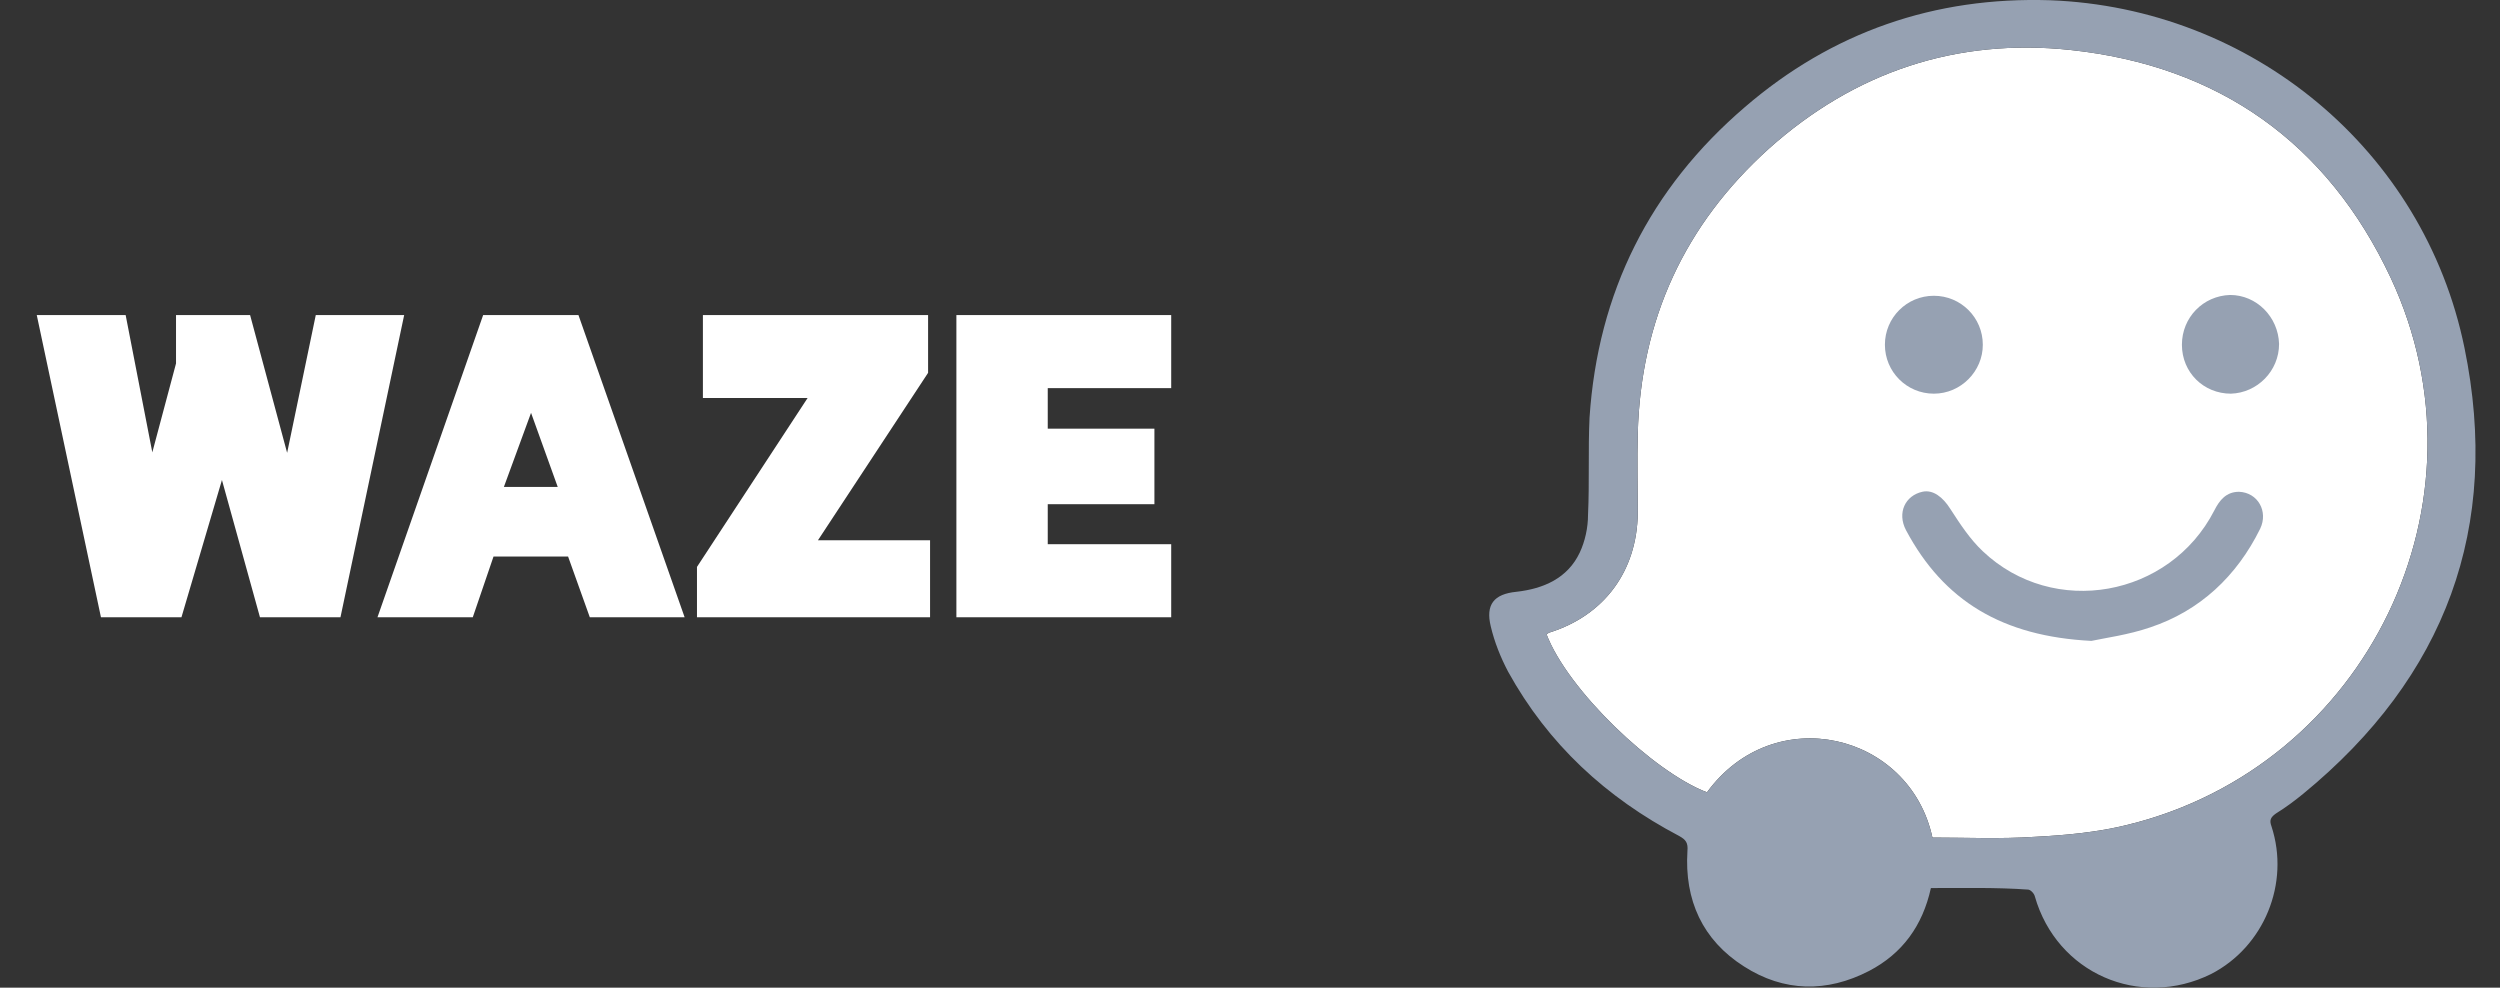
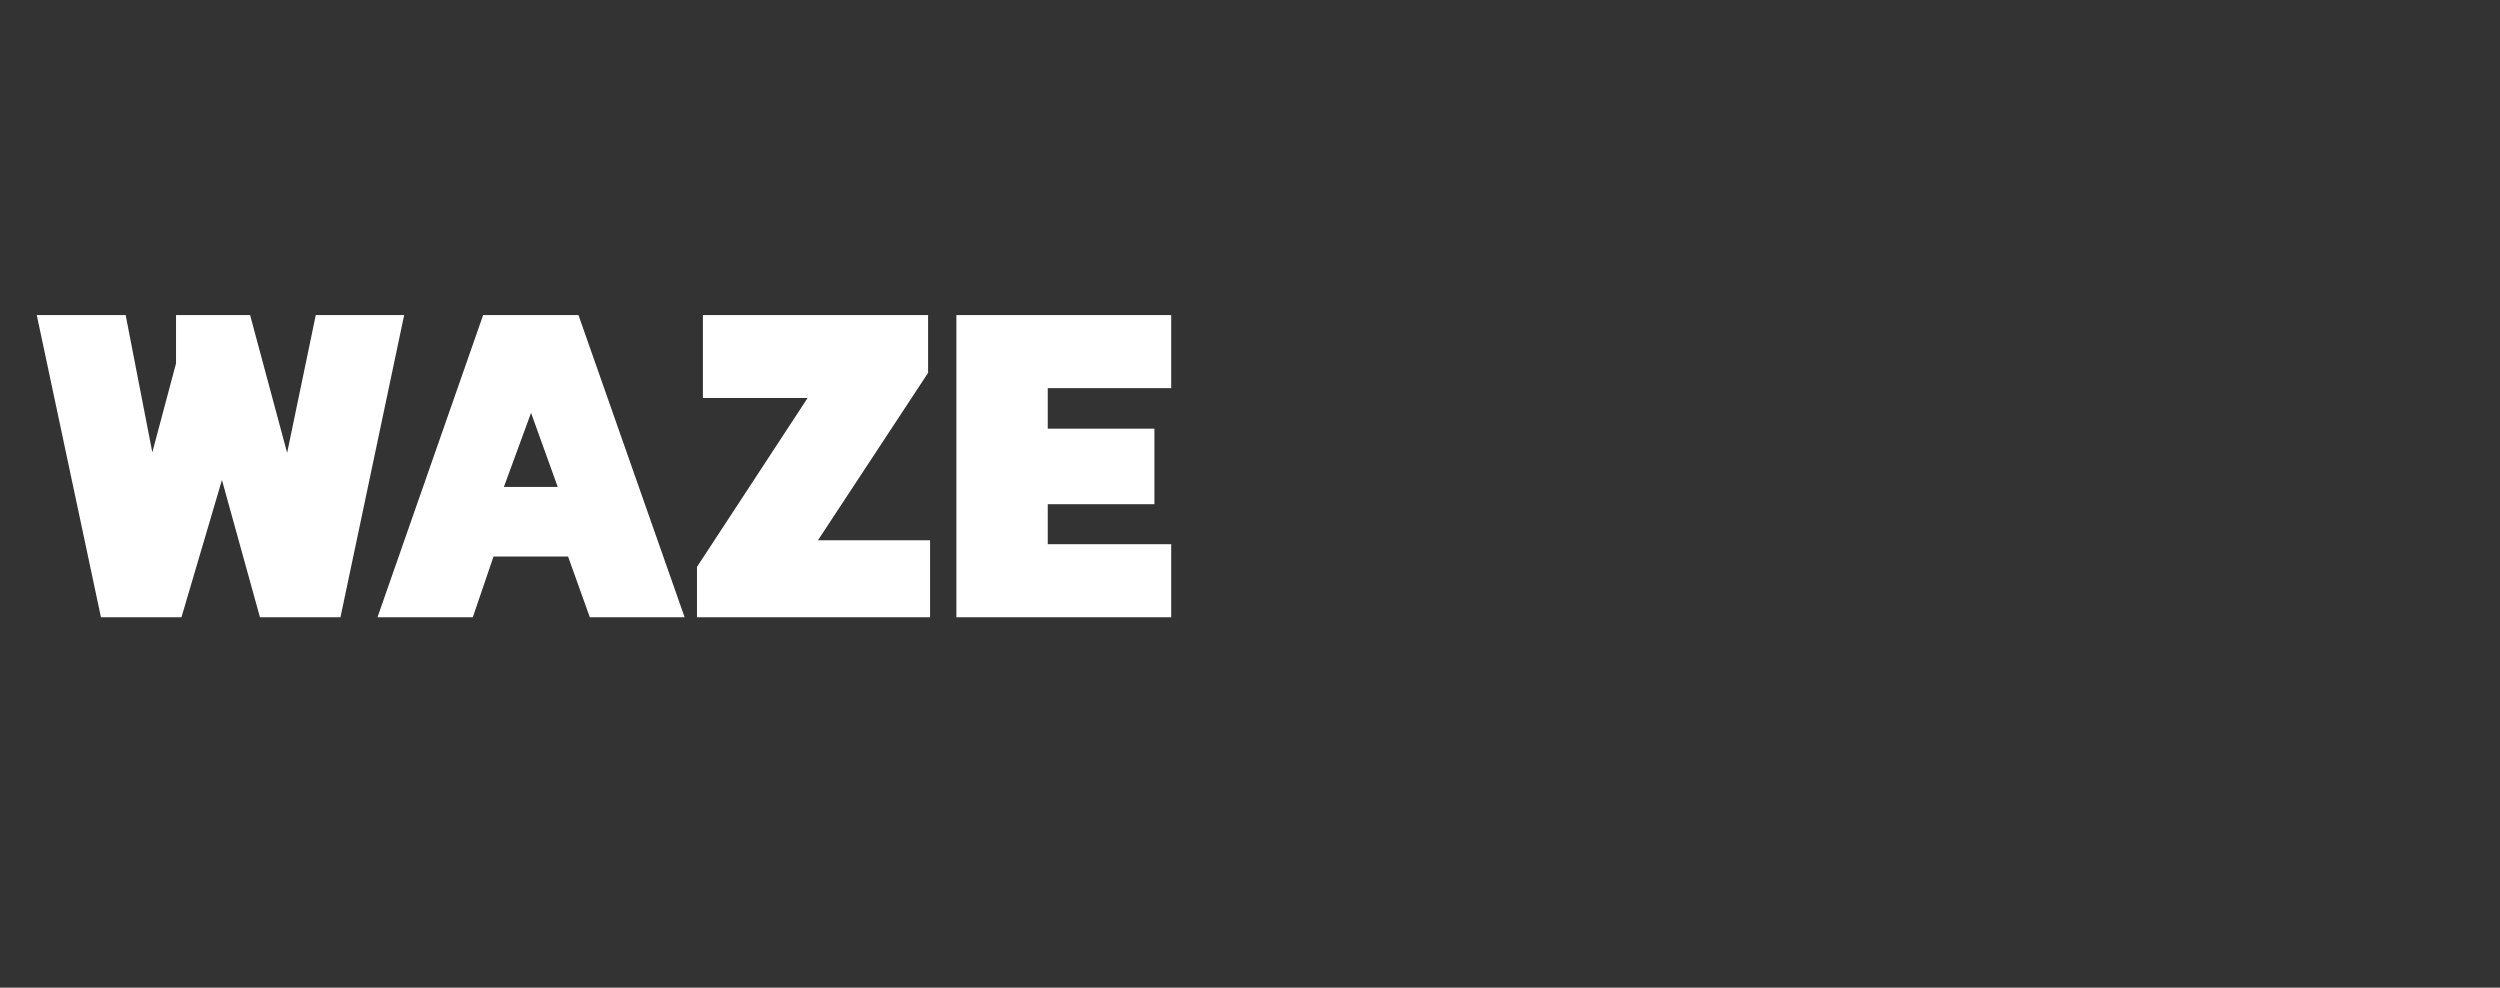
<svg xmlns="http://www.w3.org/2000/svg" width="81" height="32" viewBox="0 0 81 32" fill="none">
  <rect x="0" y="0" width="81" height="32" fill="#333333" stroke="none" />
  <path d="M7.191 15.552L5.879 20H3.271L1.191 10.208H4.071L4.935 14.656L5.703 11.776V10.208H8.103L9.303 14.672L10.231 10.208H13.095L11.031 20H8.423L7.191 15.552ZM15.99 18.032L15.318 20H12.23L15.654 10.208H18.742L22.182 20H19.11L18.406 18.032H15.99ZM18.07 15.776L17.206 13.376L16.326 15.776H18.07ZM30.134 17.504V20H22.582V18.368L26.166 12.896H22.774V10.208H30.07V12.08L26.502 17.504H30.134ZM37.947 17.632V20H30.987V10.208H37.947V12.576H33.947V13.888H37.403V16.336H33.947V17.632H37.947Z" fill="white" />
  <g clip-path="url(#clip0_1013_1225)">
-     <path d="M62.611 27.137C63.71 27.137 64.809 27.187 65.908 27.114C66.908 27.064 67.96 26.968 68.936 26.723C76.702 24.82 80.853 16.247 77.457 8.997C75.405 4.624 71.889 2.132 67.079 1.619C63.392 1.228 60.095 2.327 57.311 4.817C54.577 7.283 53.16 10.359 53.064 14.046C53.04 14.9 53.064 15.78 53.064 16.635C53.038 18.494 51.988 19.934 50.204 20.494C50.181 20.494 50.132 20.544 50.105 20.544C50.79 22.351 53.572 25.012 55.306 25.671C57.483 22.692 61.876 23.744 62.611 27.137Z" fill="white" />
    <path d="M62.561 28.773C62.293 29.994 61.634 30.898 60.559 31.458C59.191 32.166 57.798 32.143 56.504 31.312C55.16 30.458 54.574 29.164 54.673 27.575C54.697 27.307 54.624 27.208 54.405 27.086C52.035 25.841 50.158 24.107 48.863 21.763C48.619 21.299 48.423 20.81 48.301 20.297C48.129 19.588 48.4 19.247 49.132 19.174C50.012 19.075 50.793 18.734 51.184 17.903C51.356 17.536 51.452 17.099 51.452 16.682C51.501 15.633 51.452 14.583 51.501 13.531C51.77 9.476 53.455 6.109 56.533 3.471C59.363 1.034 62.684 -0.112 66.418 0.008C72.939 0.252 78.53 4.843 79.848 11.265C81.043 17.078 79.238 21.937 74.621 25.721C74.353 25.94 74.059 26.161 73.741 26.357C73.569 26.479 73.522 26.575 73.595 26.77C74.204 28.627 73.35 30.677 71.642 31.557C69.322 32.705 66.637 31.534 65.928 29.041C65.905 28.942 65.783 28.823 65.71 28.823C64.686 28.75 63.634 28.773 62.561 28.773ZM62.611 27.138C63.71 27.138 64.809 27.187 65.908 27.114C66.908 27.065 67.96 26.968 68.936 26.724C76.702 24.82 80.853 16.247 77.457 8.997C75.405 4.625 71.889 2.133 67.079 1.619C63.392 1.229 60.095 2.328 57.311 4.817C54.577 7.284 53.16 10.359 53.064 14.047C53.041 14.901 53.064 15.781 53.064 16.635C53.038 18.494 51.988 19.935 50.205 20.494C50.181 20.494 50.132 20.544 50.106 20.544C50.791 22.351 53.572 25.013 55.306 25.672C57.483 22.692 61.876 23.744 62.611 27.138Z" fill="#96A1B2" />
-     <path d="M67.761 20.765C64.879 20.619 62.975 19.471 61.754 17.177C61.459 16.614 61.73 16.054 62.29 15.932C62.631 15.859 62.949 16.104 63.194 16.494C63.511 16.984 63.829 17.471 64.243 17.861C66.537 20.033 70.298 19.351 71.741 16.544C71.912 16.203 72.131 15.934 72.545 15.934C73.155 15.958 73.498 16.57 73.23 17.13C72.472 18.669 71.277 19.791 69.665 20.328C68.957 20.57 68.225 20.666 67.761 20.765Z" fill="#96A1B2" />
    <path d="M62.657 12.755C61.777 12.755 61.071 12.046 61.071 11.169C61.071 10.291 61.78 9.583 62.657 9.583C63.535 9.583 64.243 10.291 64.243 11.169C64.246 12.023 63.537 12.755 62.657 12.755Z" fill="#96A1B2" />
    <path d="M73.842 11.143C73.842 12.023 73.134 12.729 72.28 12.755C71.4 12.755 70.694 12.07 70.694 11.169C70.694 10.288 71.379 9.583 72.256 9.557C73.111 9.557 73.816 10.265 73.842 11.143Z" fill="#96A1B2" />
  </g>
  <defs>
    <clipPath id="clip0_1013_1225">
-       <rect width="31.956" height="32" fill="white" transform="translate(48.251)" />
-     </clipPath>
+       </clipPath>
  </defs>
</svg>